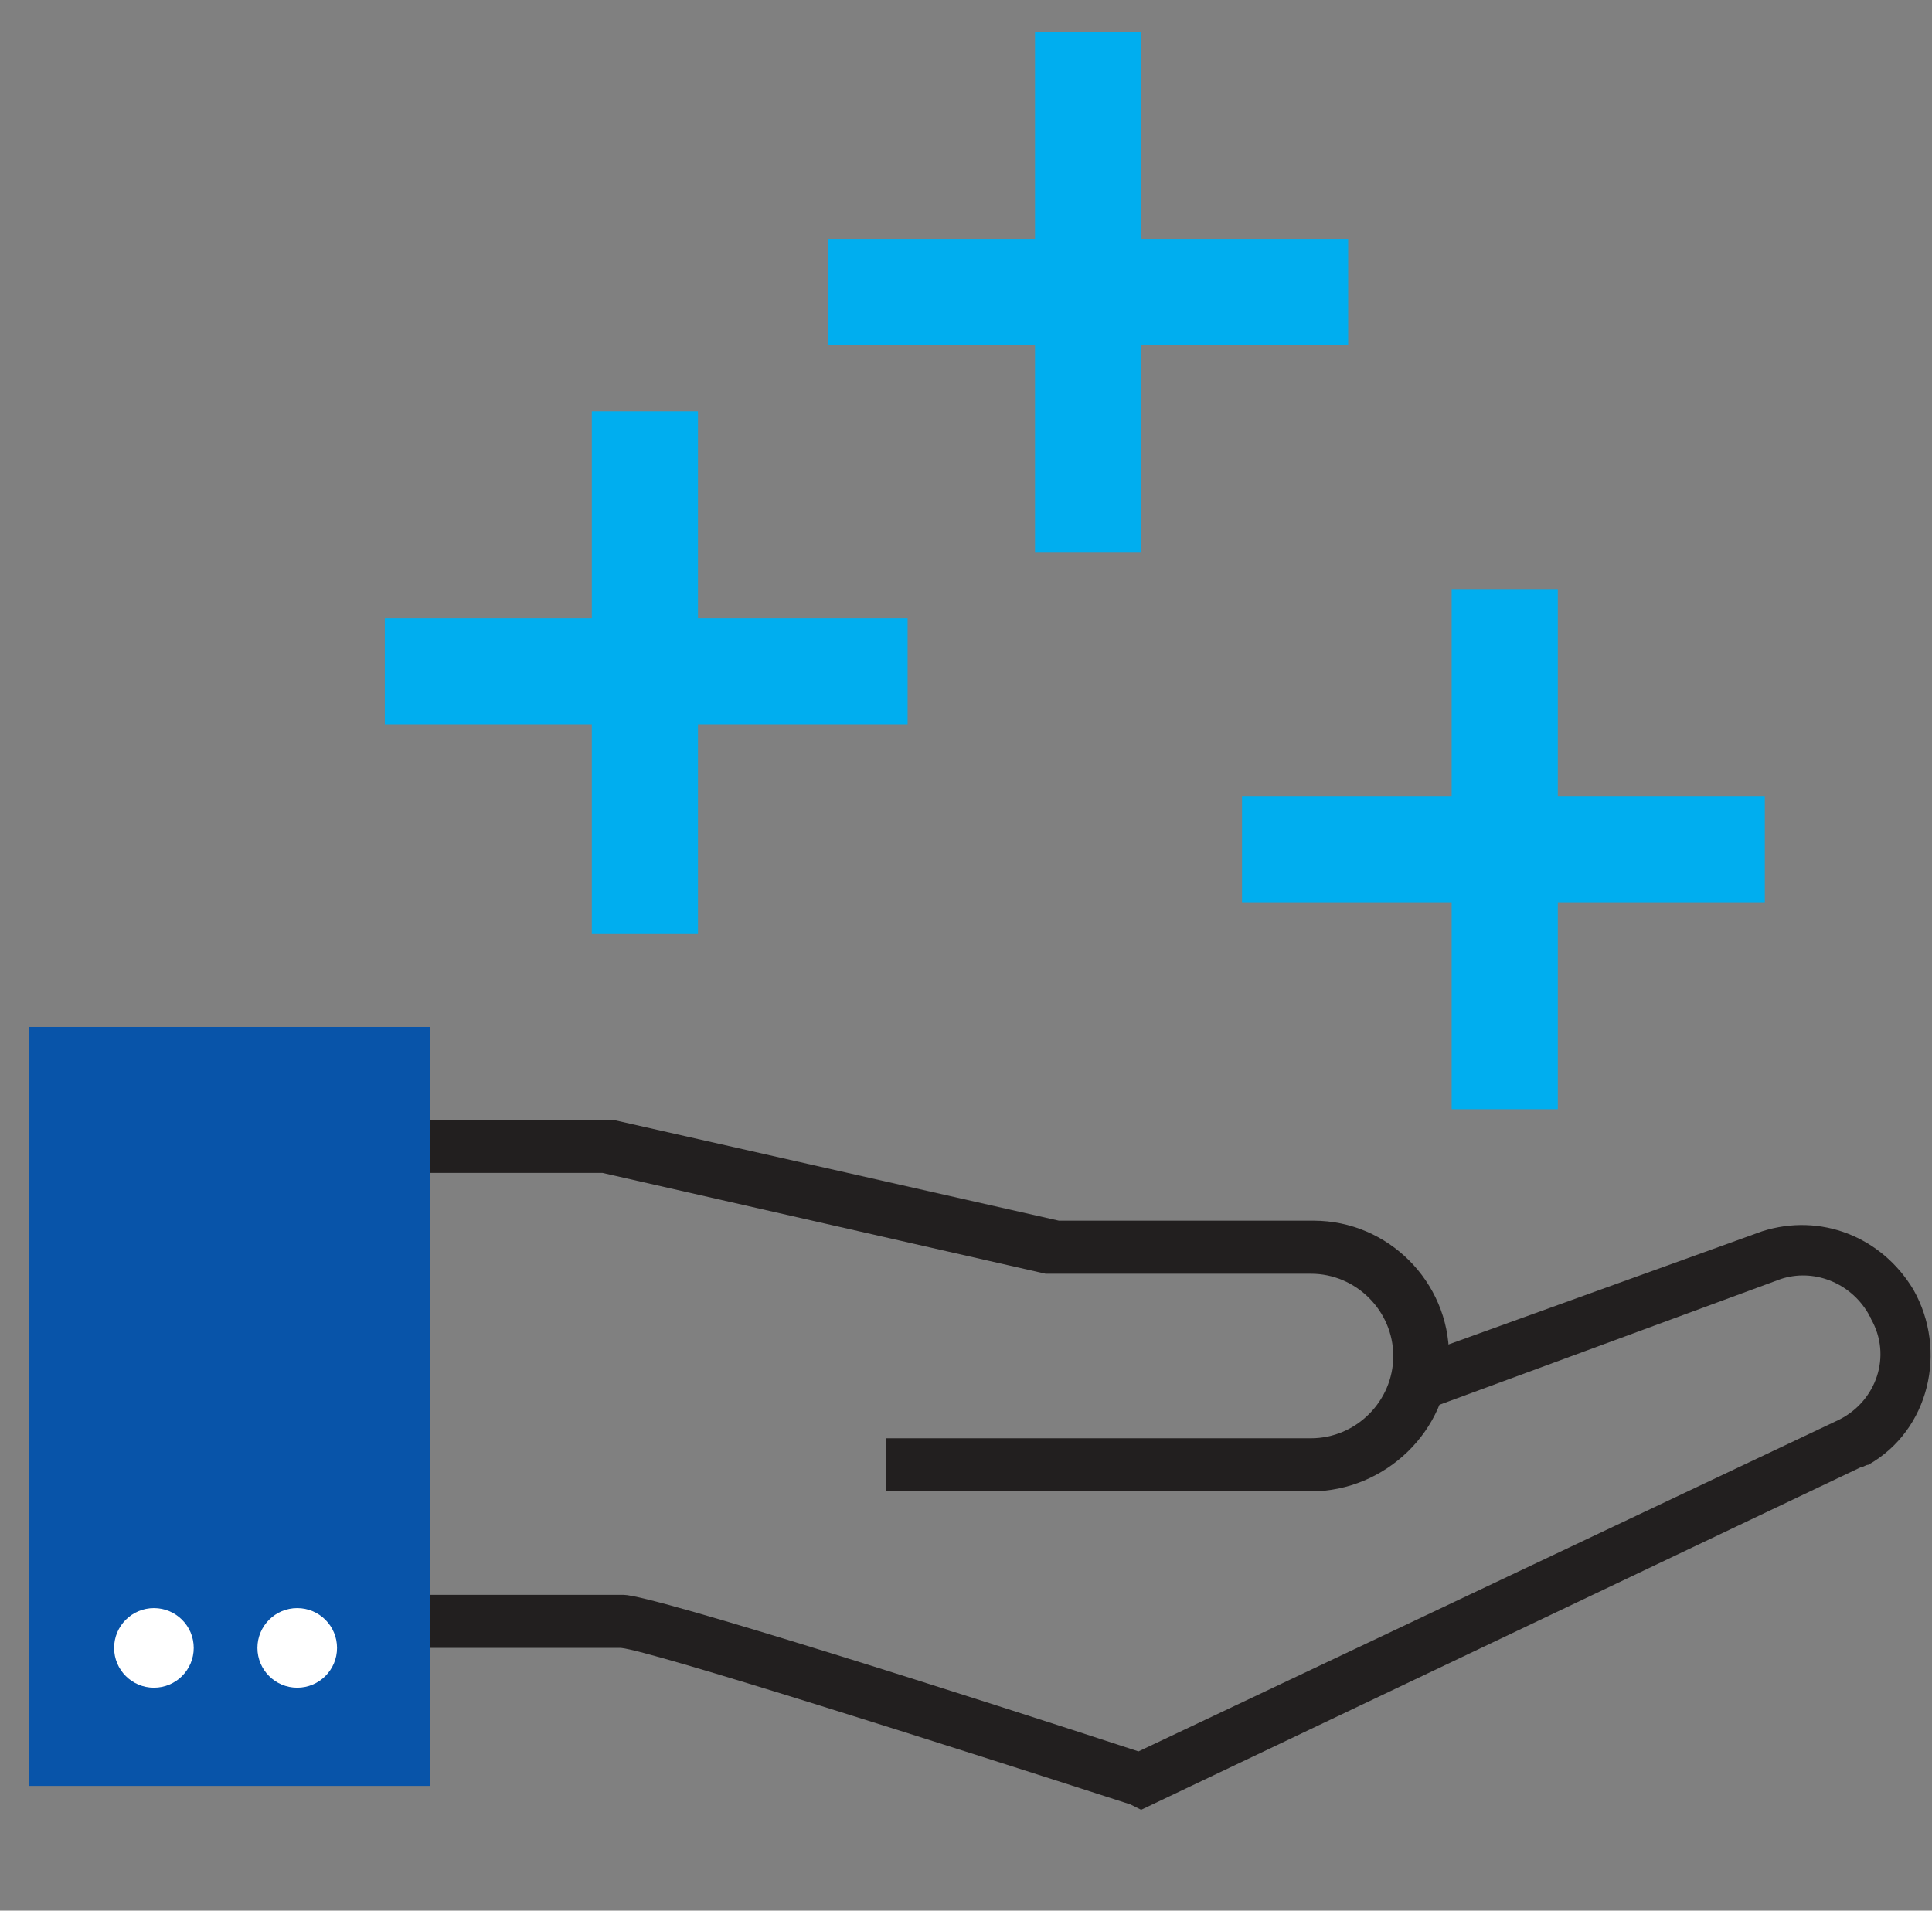
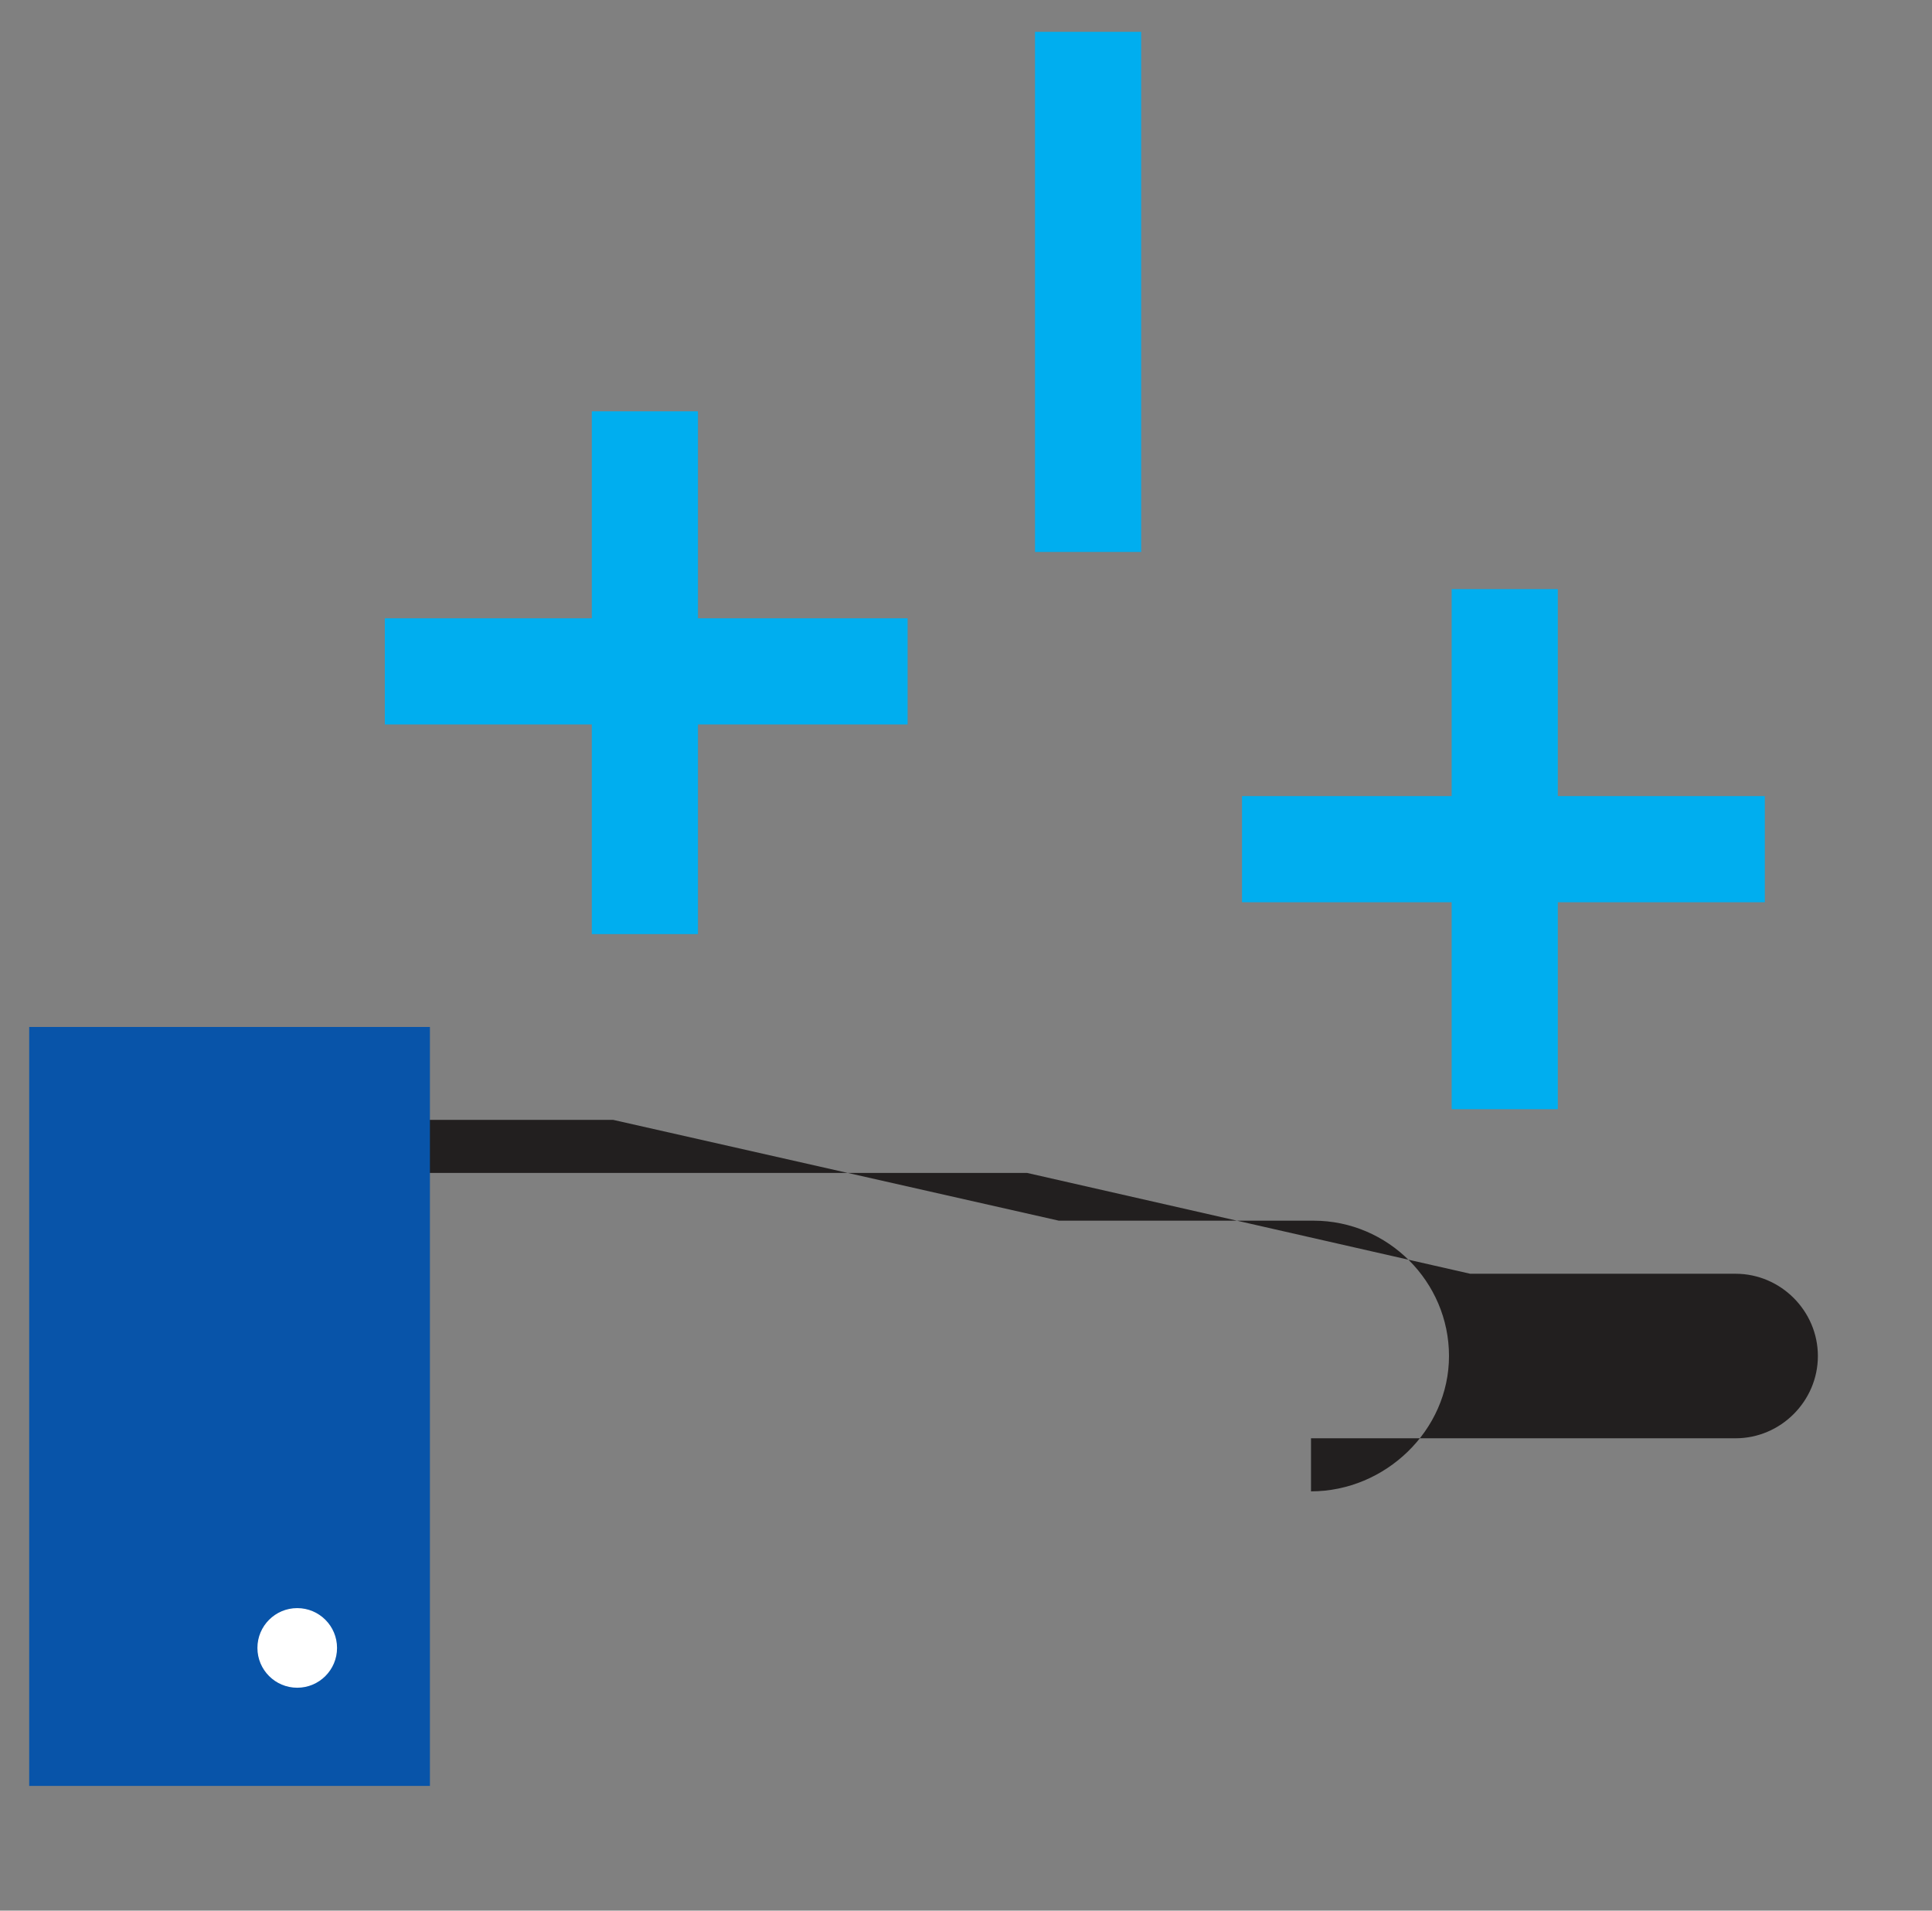
<svg xmlns="http://www.w3.org/2000/svg" version="1.1" id="Layer_0" x="0px" y="0px" viewBox="0 0 72.8 72" style="enable-background:new 0 0 72.8 72;" xml:space="preserve">
  <rect x="0" y="0" width="72.8" height="72" fill="#808080" stroke="none" />
  <g id="Layer_2_1_">
    <g id="icons">
      <rect style="fill:#F3F3F3;fill-opacity:0;" width="72" height="72" />
-       <path style="fill:#221F1F;" d="M49.4,56.2h-16v-2h16c1.7,0,3.1-1.4,3.1-3.1s-1.4-3.1-3.1-3.1c0,0,0,0,0,0h-10l-16.7-3.8H11.1v-2    h12l16.8,3.8h9.6c2.8,0,5.1,2.3,5.1,5.1S52.2,56.2,49.4,56.2C49.4,56.2,49.4,56.2,49.4,56.2z" />
-       <path style="fill:#221F1F;" d="M43,68.2L42.6,68c-6.8-2.2-18.1-5.8-19.2-5.9h-12v-2h12.1c1.1,0,13.6,4,19.4,5.9l26.4-12.5    c1.4-0.7,2-2.4,1.2-3.8c0-0.1-0.1-0.1-0.1-0.2c-0.7-1.2-2.1-1.7-3.3-1.3l-13.3,4.9l-0.7-1.9l13.3-4.8c2.2-0.7,4.5,0.2,5.7,2.2    c1.3,2.3,0.6,5.3-1.7,6.6c-0.1,0-0.2,0.1-0.3,0.1L43,68.2z" />
+       <path style="fill:#221F1F;" d="M49.4,56.2v-2h16c1.7,0,3.1-1.4,3.1-3.1s-1.4-3.1-3.1-3.1c0,0,0,0,0,0h-10l-16.7-3.8H11.1v-2    h12l16.8,3.8h9.6c2.8,0,5.1,2.3,5.1,5.1S52.2,56.2,49.4,56.2C49.4,56.2,49.4,56.2,49.4,56.2z" />
      <rect x="1.1" y="38.7" style="fill:#0854A9;" width="15.1" height="28.6" />
-       <circle style="fill:#FFFFFF;" cx="5.8" cy="62.1" r="1.5" />
      <circle style="fill:#FFFFFF;" cx="11.2" cy="62.1" r="1.5" />
      <line style="fill:none;stroke:#00AEEF;stroke-width:4;stroke-miterlimit:10;" x1="14.5" y1="25.3" x2="34.2" y2="25.3" />
      <line style="fill:none;stroke:#00AEEF;stroke-width:4;stroke-miterlimit:10;" x1="24.3" y1="35.2" x2="24.3" y2="15.5" />
      <line style="fill:none;stroke:#00AEEF;stroke-width:4;stroke-miterlimit:10;" x1="46.8" y1="32" x2="66.5" y2="32" />
      <line style="fill:none;stroke:#00AEEF;stroke-width:4;stroke-miterlimit:10;" x1="56.7" y1="41.8" x2="56.7" y2="22.2" />
-       <line style="fill:none;stroke:#00AEEF;stroke-width:4;stroke-miterlimit:10;" x1="31.2" y1="11" x2="50.8" y2="11" />
      <line style="fill:none;stroke:#00AEEF;stroke-width:4;stroke-miterlimit:10;" x1="41" y1="20.8" x2="41" y2="1.2" />
    </g>
  </g>
</svg>